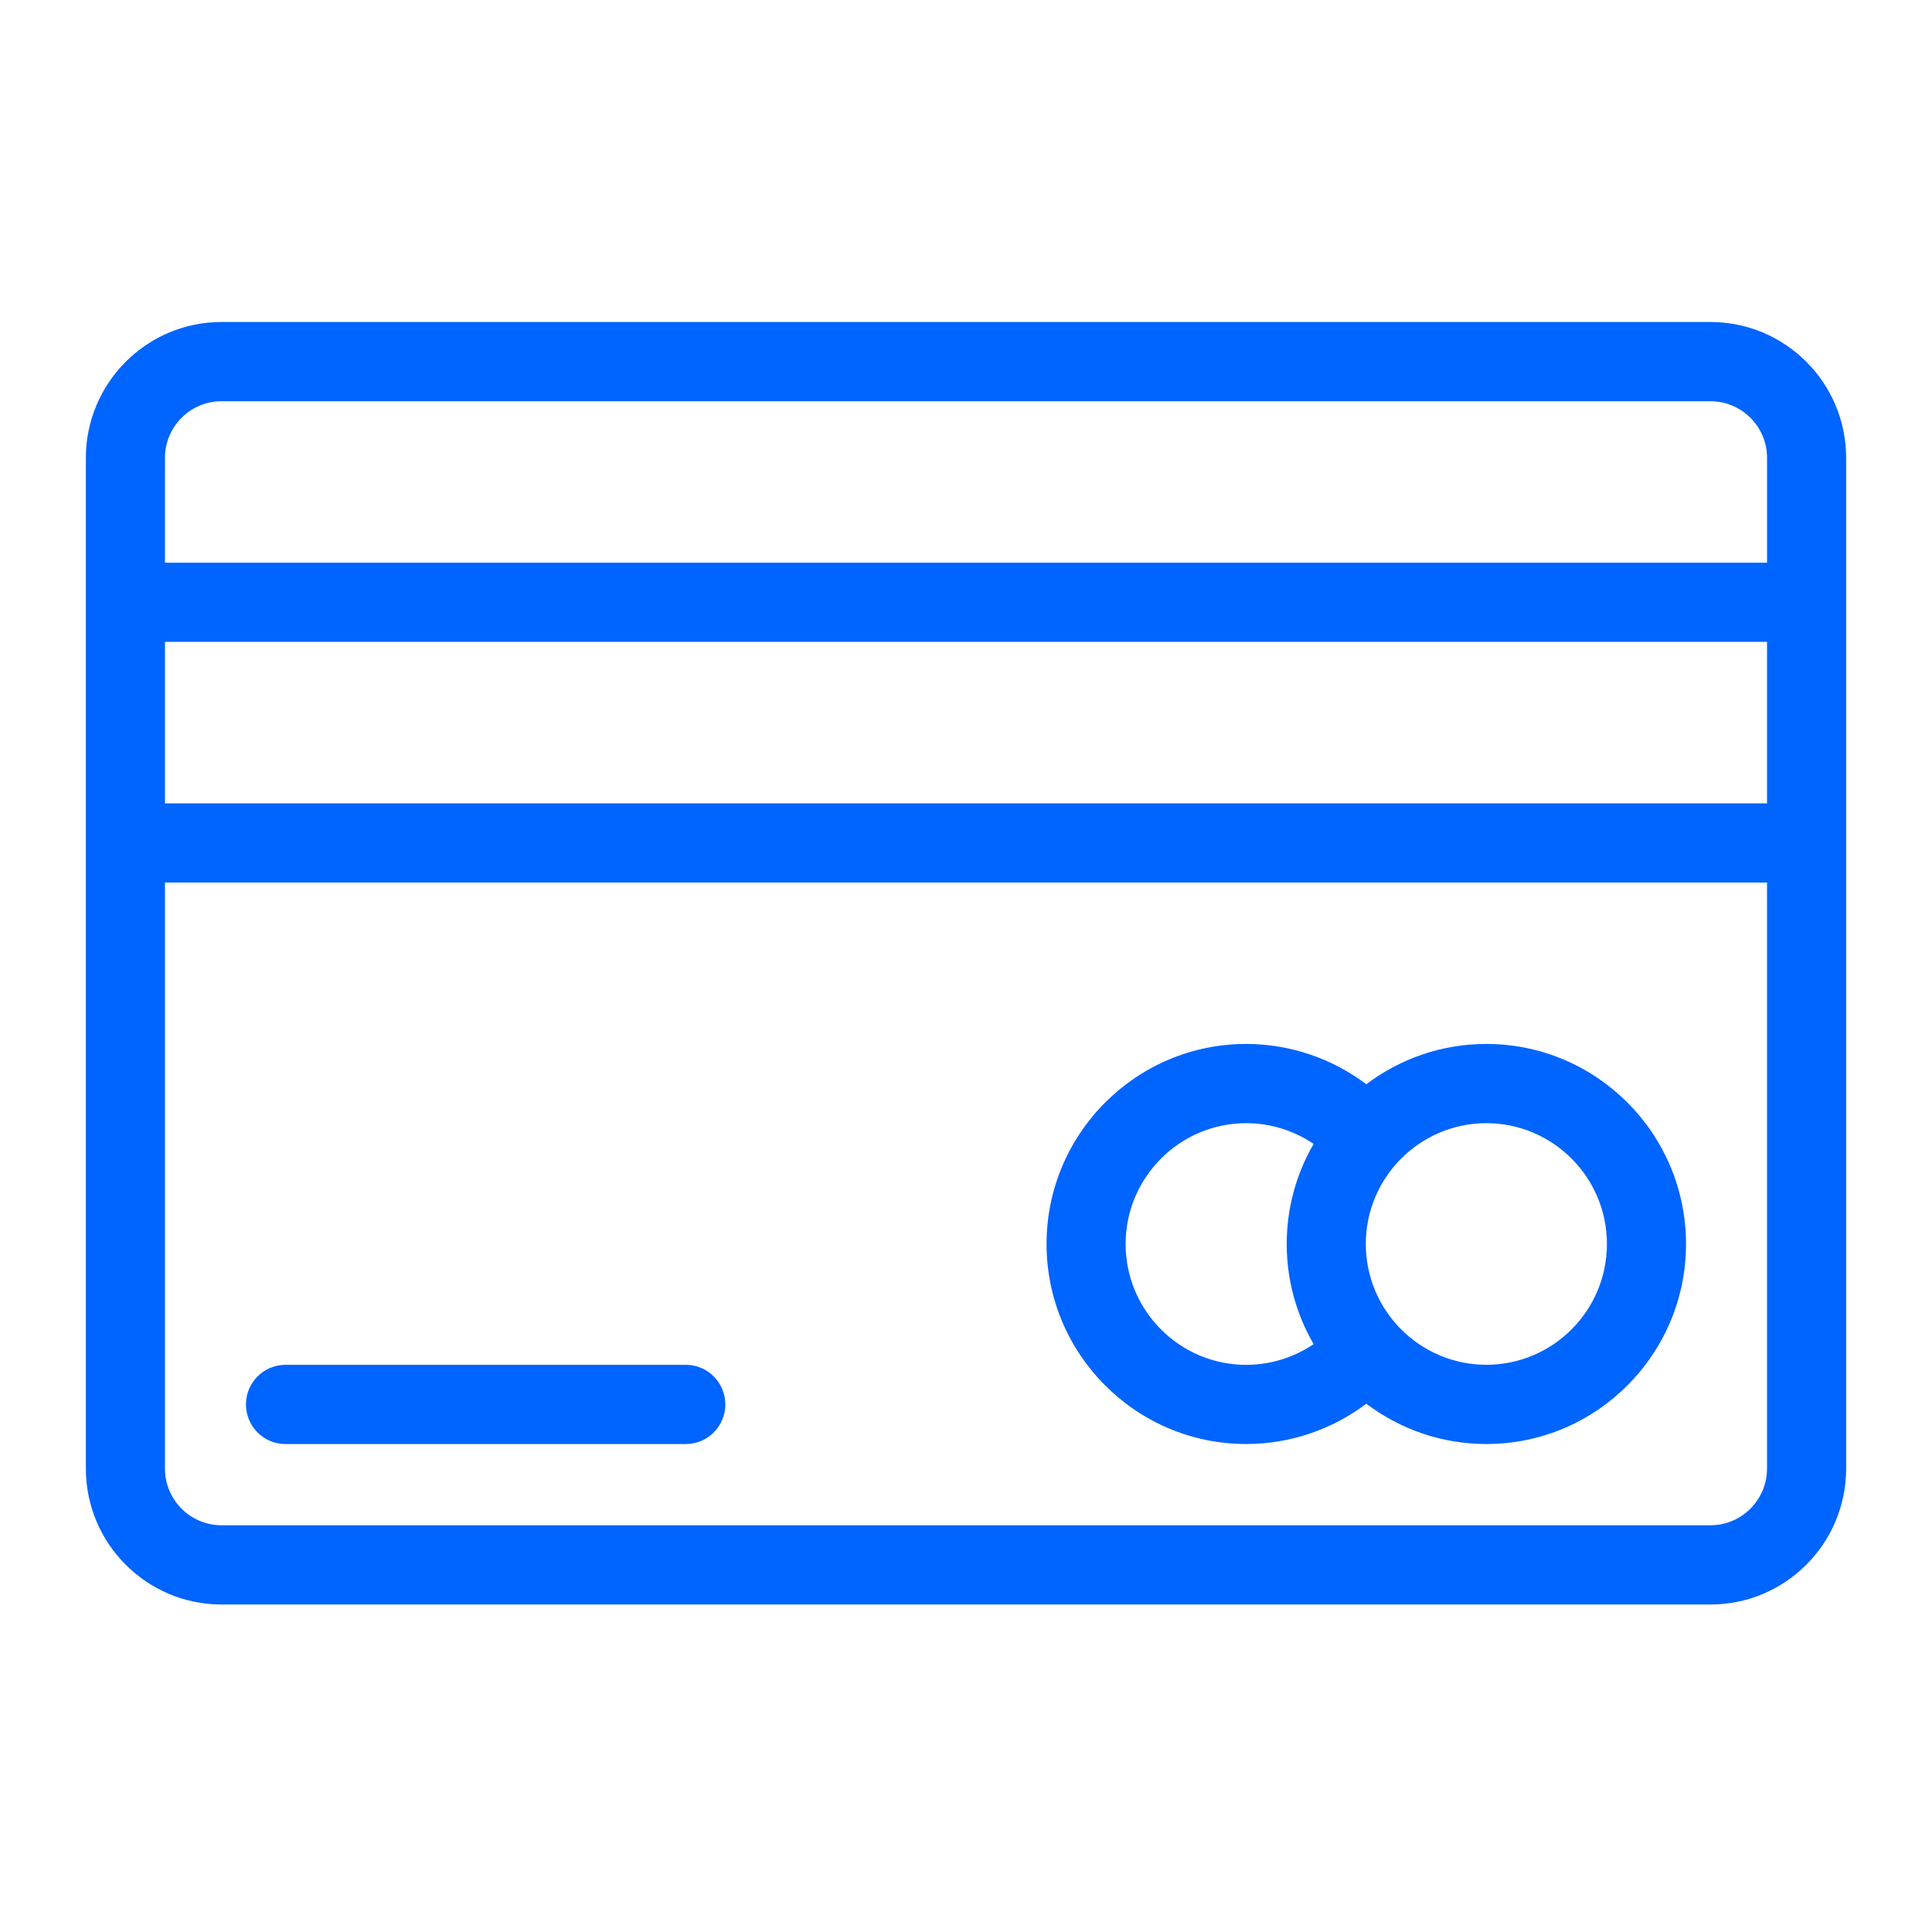
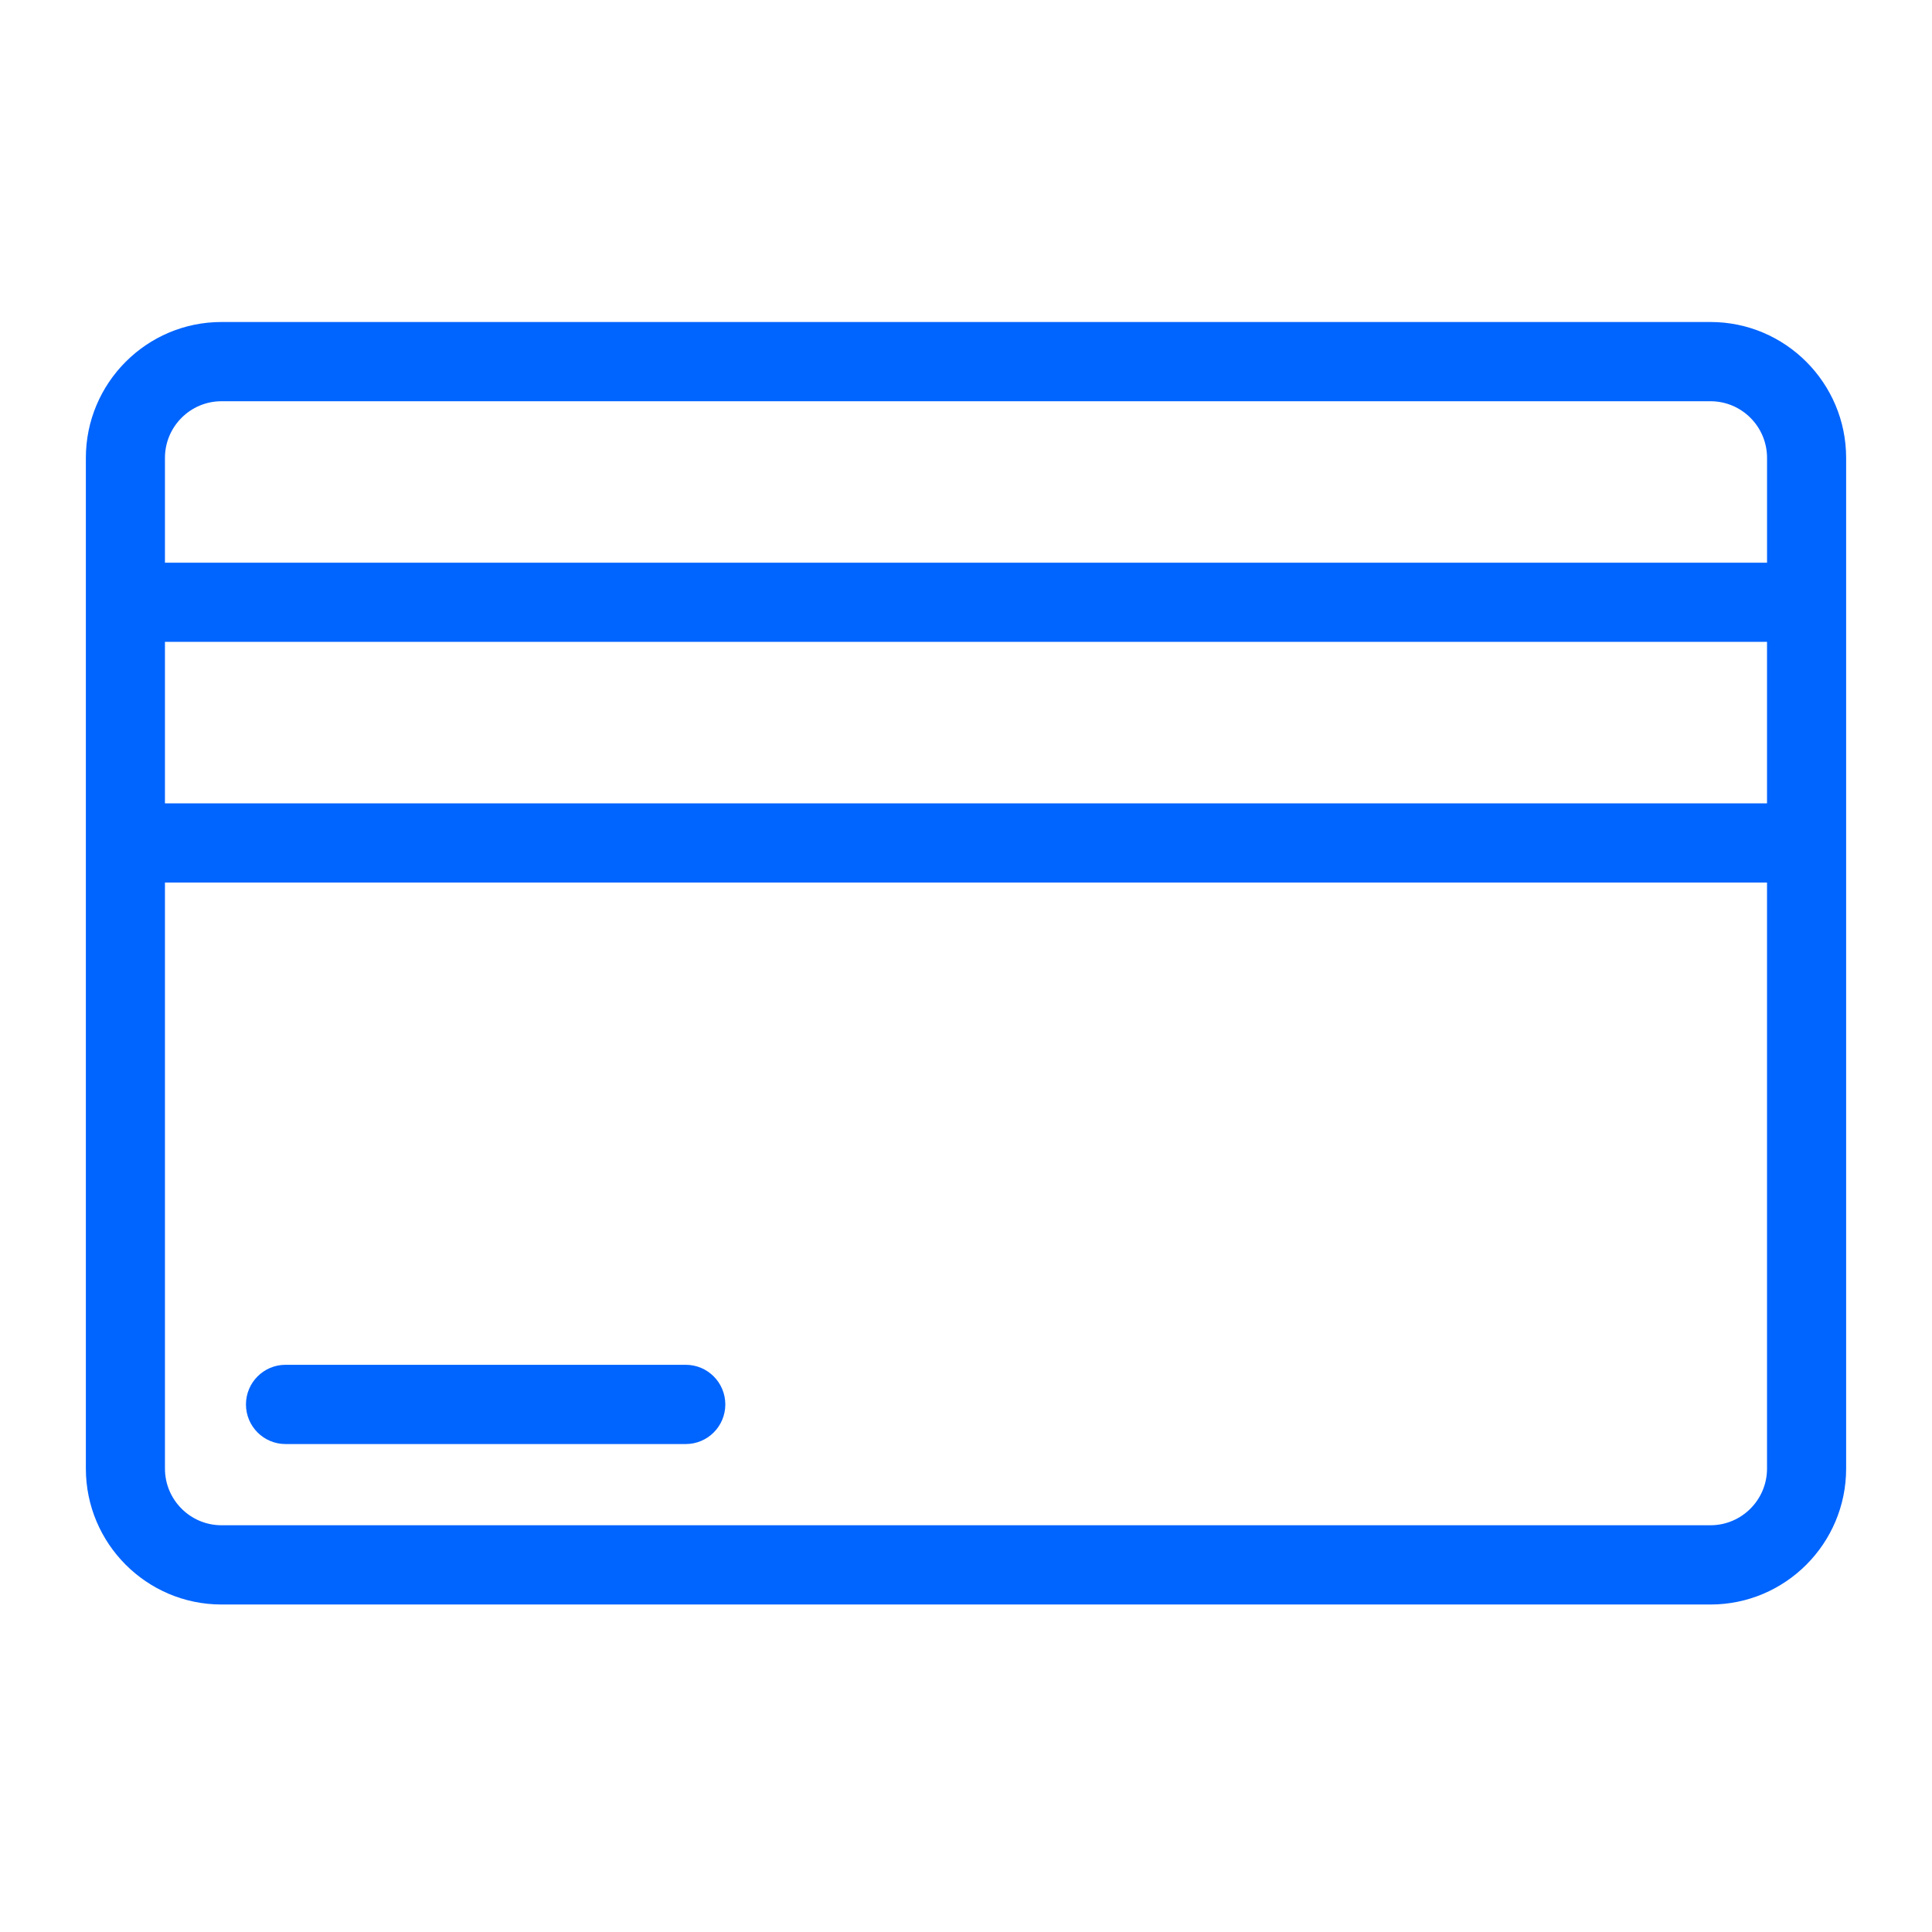
<svg xmlns="http://www.w3.org/2000/svg" width="90" height="90" viewBox="0 0 90 90" fill="none">
  <path d="M79.682 15H10.318C6.834 15 4 17.84 4 21.33V68.414C4 71.905 6.834 74.744 10.318 74.744H79.682C83.166 74.744 86 71.905 86 68.414V21.33C86 17.84 83.166 15 79.682 15ZM7.684 29.9C7.692 29.9 7.7 29.9 7.706 29.9H82.293C82.3 29.9 82.307 29.9 82.315 29.9V37.422C82.307 37.422 82.3 37.422 82.293 37.422H7.706C7.698 37.422 7.69 37.422 7.684 37.422V29.9ZM10.318 18.691H79.682C81.135 18.691 82.316 19.875 82.316 21.33V26.212C82.308 26.212 82.302 26.212 82.294 26.212H7.706C7.698 26.212 7.69 26.212 7.684 26.212V21.33C7.684 19.875 8.865 18.691 10.318 18.691ZM79.682 71.052H10.318C8.865 71.052 7.684 69.868 7.684 68.413V41.111C7.692 41.111 7.7 41.111 7.706 41.111H82.293C82.3 41.111 82.307 41.111 82.315 41.111V68.413C82.315 69.868 81.133 71.052 79.681 71.052H79.682Z" fill="#0064FF" />
-   <path d="M31.948 63.578H13.3C12.283 63.578 11.458 64.405 11.458 65.424C11.458 66.443 12.283 67.269 13.3 67.269H31.946C32.963 67.269 33.788 66.443 33.788 65.424C33.788 64.405 32.963 63.578 31.946 63.578H31.948Z" fill="#0064FF" />
-   <path d="M69.24 48.631C67.143 48.631 65.206 49.331 63.648 50.509C62.048 49.302 60.086 48.631 58.052 48.631C52.924 48.631 48.752 52.811 48.752 57.95C48.752 63.088 52.924 67.268 58.052 67.268C60.086 67.268 62.048 66.597 63.648 65.39C65.206 66.568 67.142 67.268 69.24 67.268C74.369 67.268 78.541 63.088 78.541 57.95C78.541 52.811 74.369 48.631 69.24 48.631ZM52.436 57.95C52.436 54.846 54.956 52.322 58.052 52.322C59.181 52.322 60.273 52.665 61.194 53.287C60.398 54.659 59.94 56.252 59.94 57.951C59.94 59.65 60.398 61.241 61.194 62.615C60.275 63.237 59.183 63.58 58.052 63.58C54.956 63.58 52.436 61.055 52.436 57.952V57.95ZM69.24 63.577C66.144 63.577 63.624 61.053 63.624 57.95C63.624 54.846 66.144 52.322 69.24 52.322C72.338 52.322 74.857 54.846 74.857 57.95C74.857 61.053 72.338 63.577 69.24 63.577Z" fill="#0064FF" />
+   <path d="M31.948 63.578H13.3C12.283 63.578 11.458 64.405 11.458 65.424C11.458 66.443 12.283 67.269 13.3 67.269H31.946C32.963 67.269 33.788 66.443 33.788 65.424C33.788 64.405 32.963 63.578 31.946 63.578Z" fill="#0064FF" />
</svg>